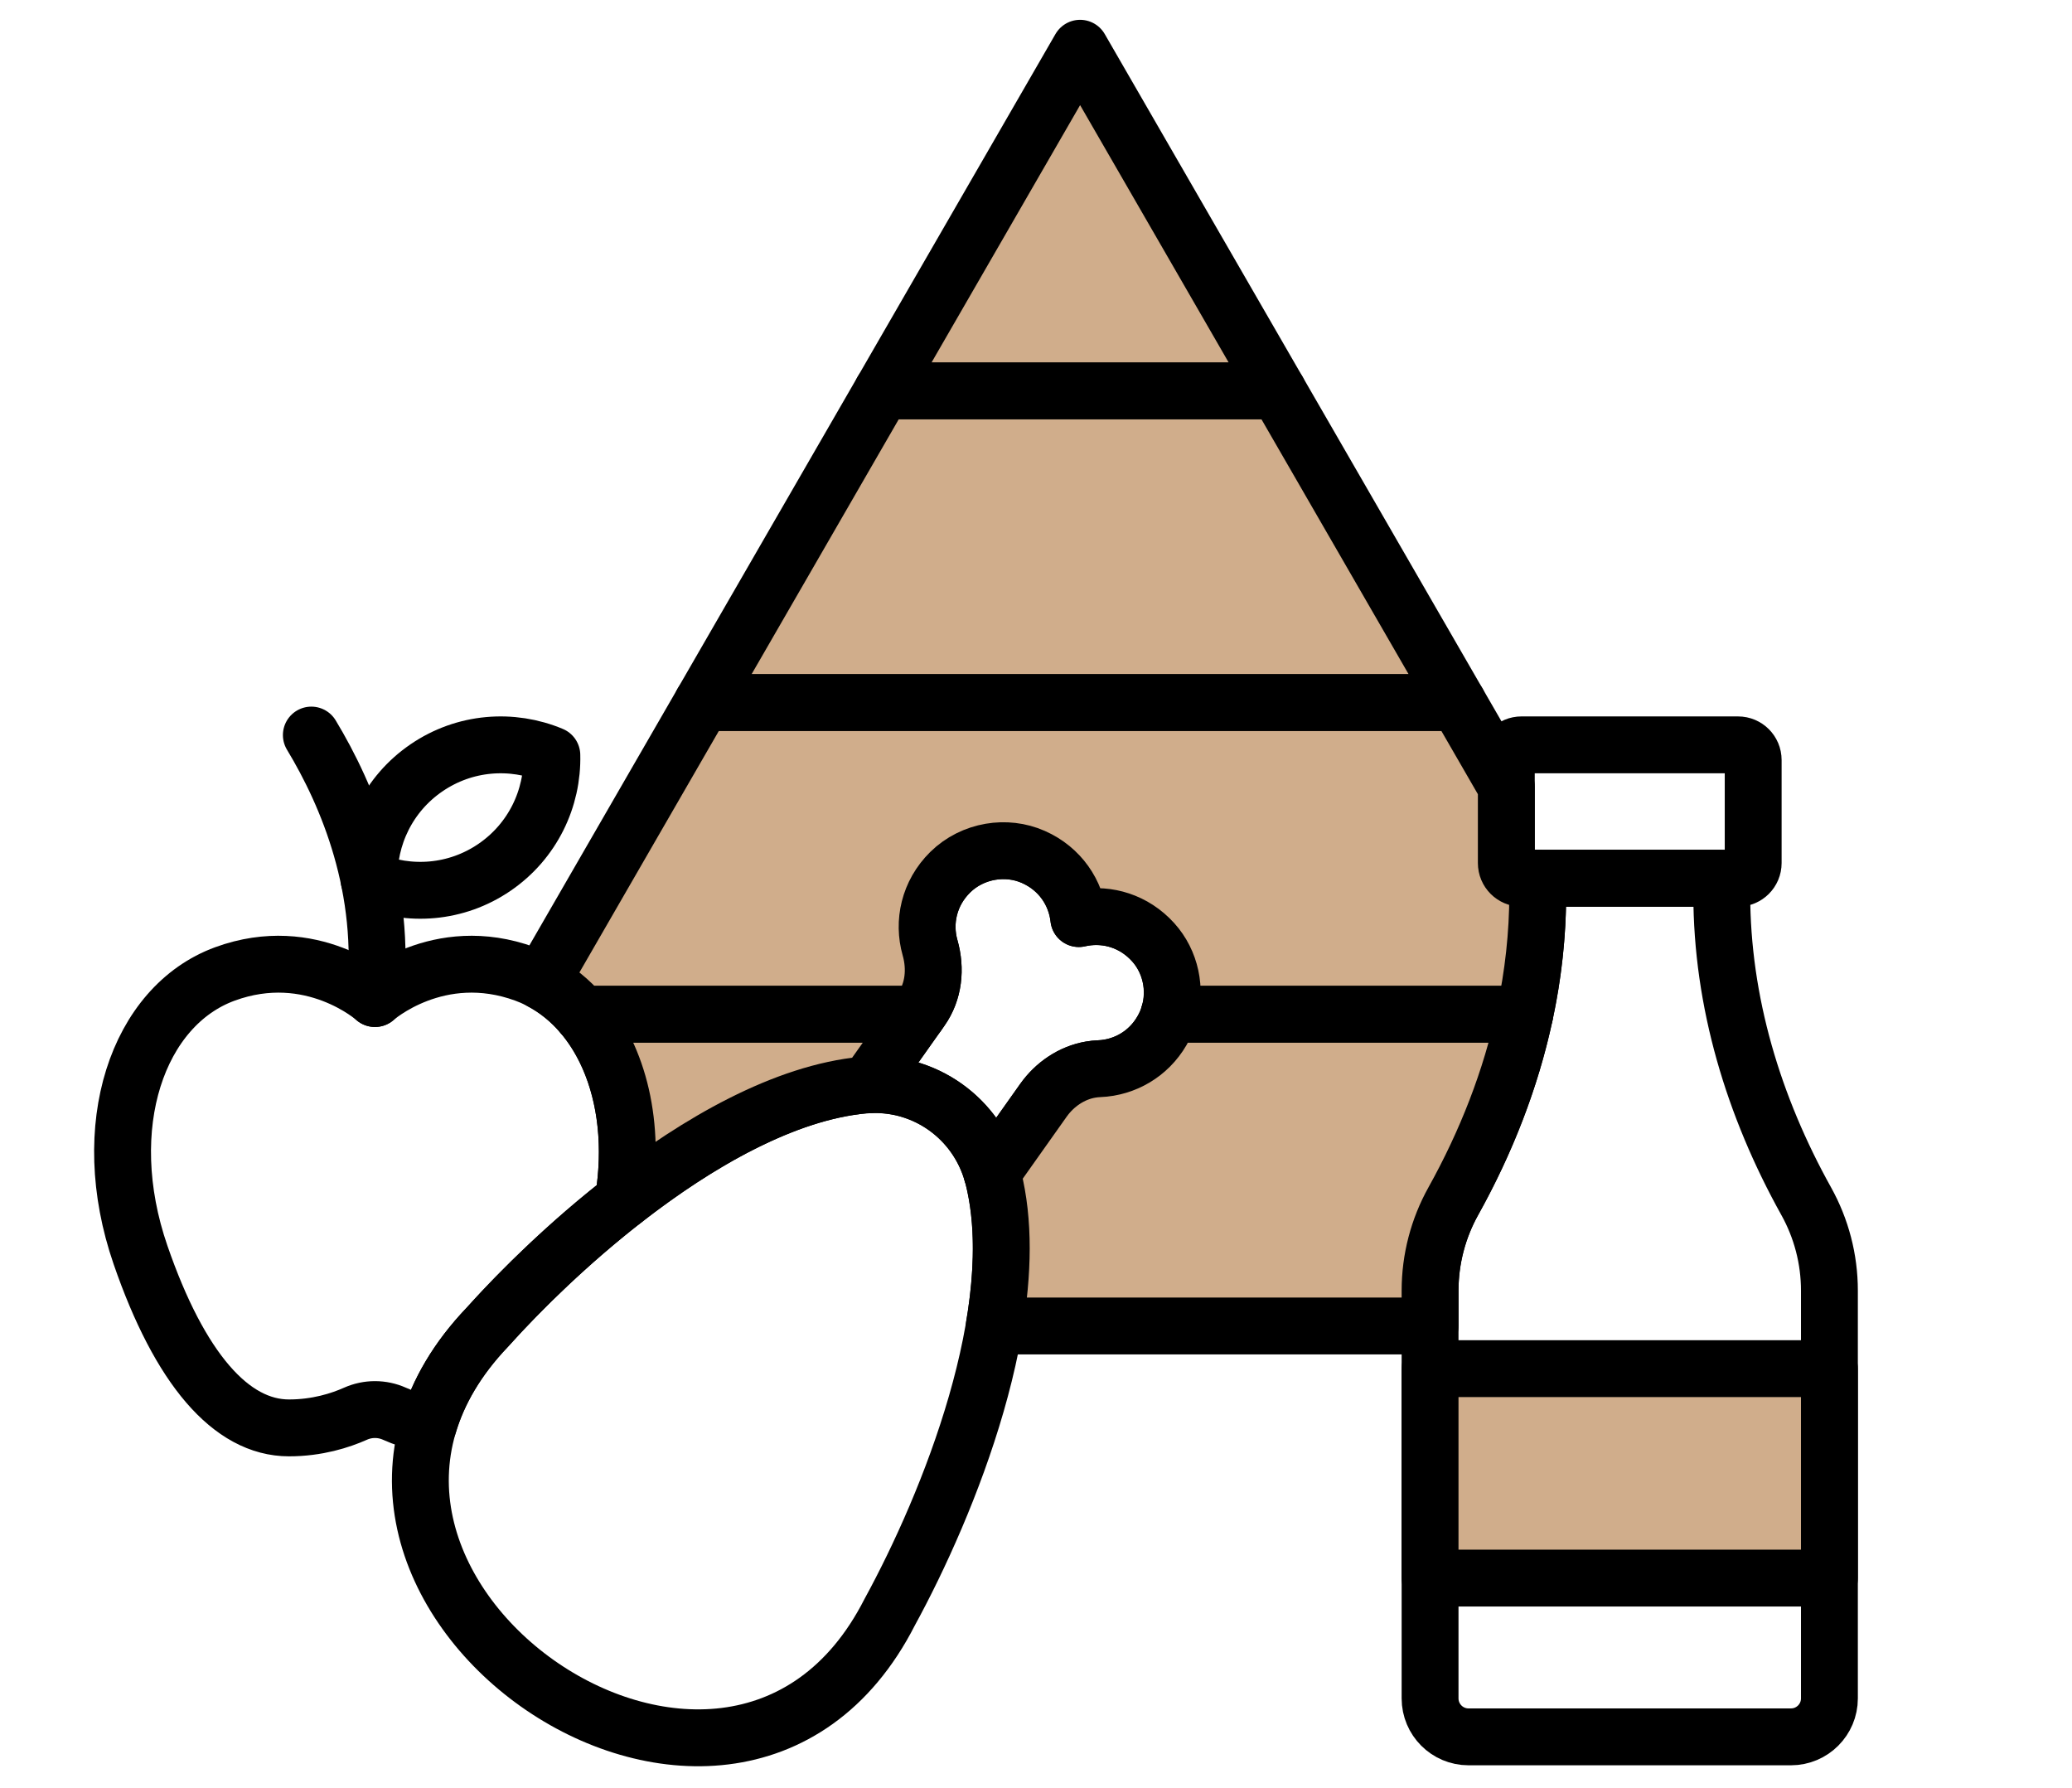
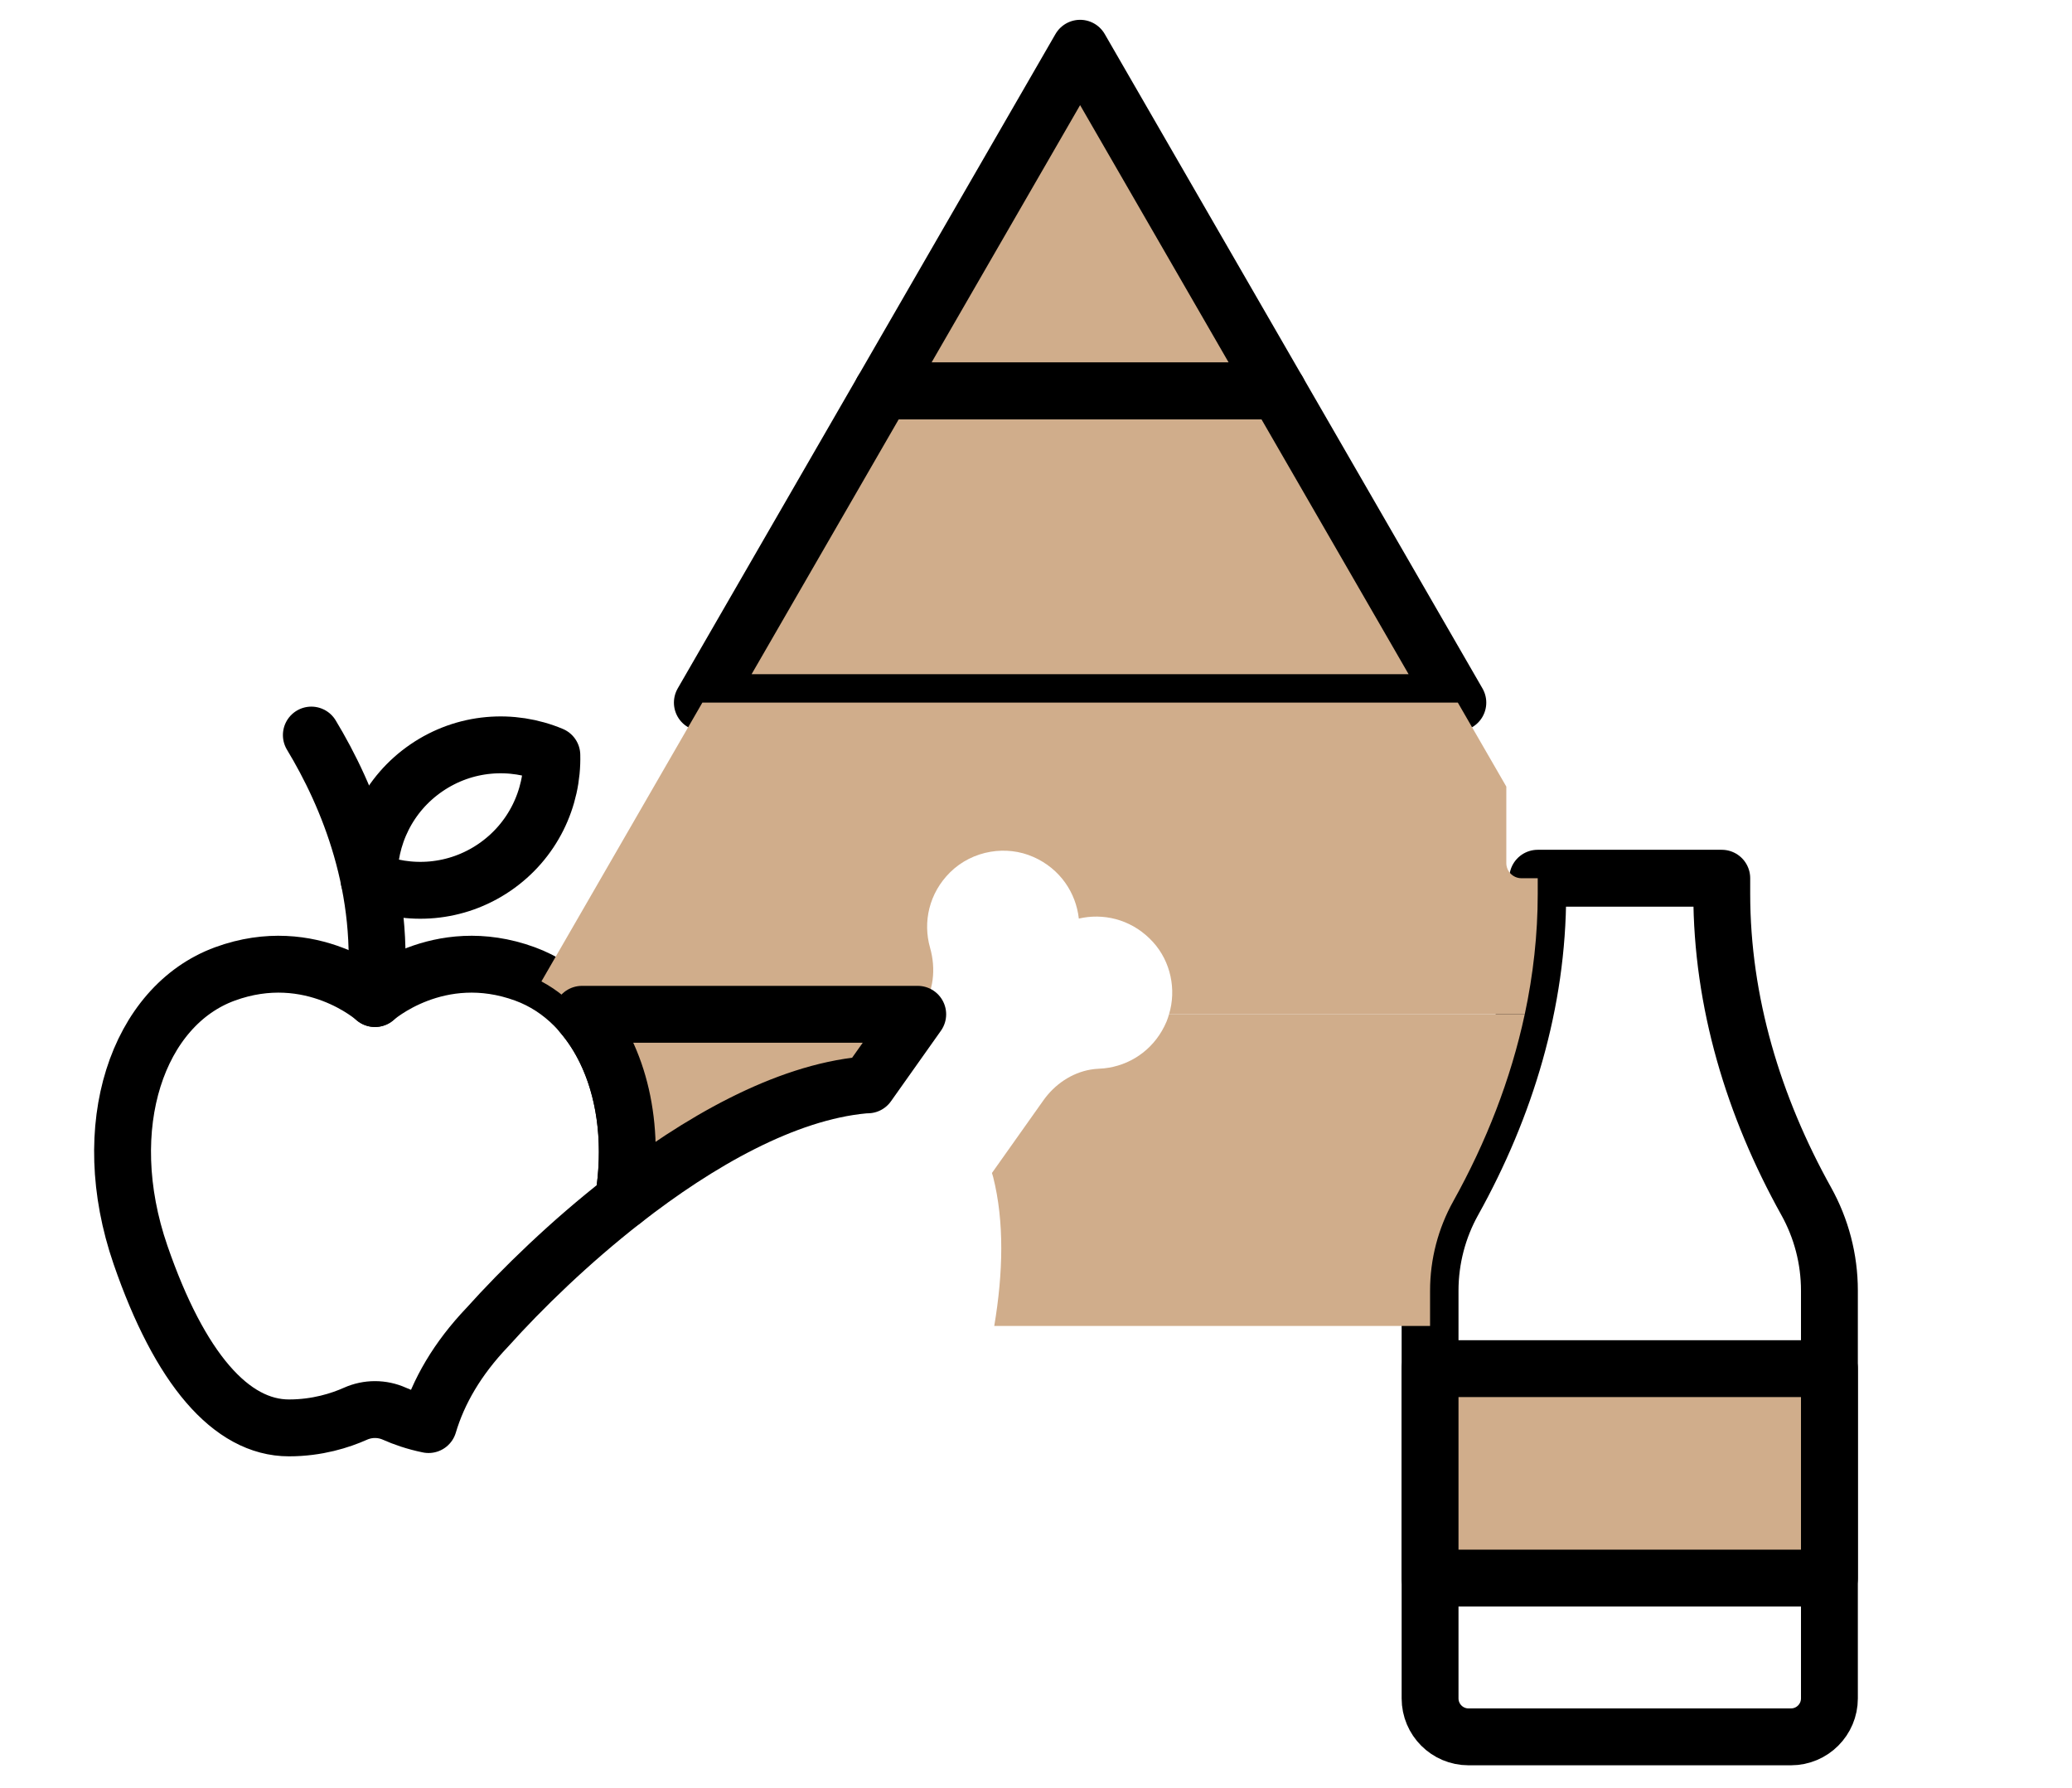
<svg xmlns="http://www.w3.org/2000/svg" id="svg2" width="340" height="293.333" viewBox="0 0 340 293.333">
  <defs id="defs6">
    <clipPath clipPathUnits="userSpaceOnUse" id="clipPath20">
      <path d="M 0,220 H 255 V 0 H 0 Z" id="path18" />
    </clipPath>
    <clipPath clipPathUnits="userSpaceOnUse" id="clipPath40">
      <path d="M 0,220 H 255 V 0 H 0 Z" id="path38" />
    </clipPath>
  </defs>
  <g id="g8" transform="matrix(1.333,0,0,-1.333,0,293.333)">
    <g id="g10" transform="translate(132.961,214.116)">
      <path d="M 0,0 -24.353,-42.181 H 24.353 Z" style="fill:#d0ad8b;fill-opacity:1;fill-rule:nonzero;stroke:none" id="path12" />
    </g>
    <g id="g14">
      <g id="g16" clip-path="url(#clipPath20)">
        <g id="g22" transform="translate(132.961,214.116)">
          <path d="M 0,0 -24.353,-42.181 H 24.353 Z" style="fill:none;stroke:#000000;stroke-width:7;stroke-linecap:round;stroke-linejoin:round;stroke-miterlimit:10;stroke-dasharray:none;stroke-opacity:1" id="path24" />
        </g>
      </g>
    </g>
    <g id="g26" transform="translate(178.358,135.485)">
      <path d="M 0,0 -21.045,36.451 H -69.751 L -90.796,0 -91.898,-1.91 H 1.103 Z" style="fill:#d0ad8b;fill-opacity:1;fill-rule:nonzero;stroke:none" id="path28" />
    </g>
    <g id="g30" transform="translate(178.358,135.485)">
      <path d="M 0,0 -21.045,36.451 H -69.751 L -90.796,0 -91.898,-1.91 H 1.103 Z" style="fill:none;stroke:#000000;stroke-width:7;stroke-linecap:round;stroke-linejoin:round;stroke-miterlimit:10;stroke-dasharray:none;stroke-opacity:1" id="path32" />
    </g>
    <g id="g34">
      <g id="g36" clip-path="url(#clipPath40)">
        <g id="g42" transform="translate(38.326,129.582)">
          <path d="M 0,0 C 4.511,-7.465 9.29,-18.898 7.832,-32.428" style="fill:none;stroke:#000000;stroke-width:7;stroke-linecap:round;stroke-linejoin:round;stroke-miterlimit:10;stroke-dasharray:none;stroke-opacity:1" id="path44" />
        </g>
        <g id="g46" transform="translate(67.933,127.11)">
          <path d="m 0,0 c -4.903,2.055 -10.715,1.664 -15.431,-1.559 -4.717,-3.222 -7.194,-8.493 -7.063,-13.808 4.903,-2.055 10.715,-1.664 15.431,1.558 C -2.346,-10.586 0.131,-5.315 0,0 Z" style="fill:none;stroke:#000000;stroke-width:7;stroke-linecap:round;stroke-linejoin:round;stroke-miterlimit:10;stroke-dasharray:none;stroke-opacity:1" id="path48" />
        </g>
        <g id="g50" transform="translate(109.517,21.622)">
-           <path d="M 0,0 C 7.294,13.344 16.888,37.16 12.74,53.572 10.924,60.757 4.2,65.571 -3.18,64.884 -19.83,63.335 -39.188,46.582 -49.523,35.081 -79.462,3.71 -19.739,-38.706 0,0 Z" style="fill:none;stroke:#000000;stroke-width:7;stroke-linecap:round;stroke-linejoin:round;stroke-miterlimit:10;stroke-dasharray:none;stroke-opacity:1" id="path52" />
-         </g>
+           </g>
        <g id="g54" transform="translate(114.487,103.416)">
-           <path d="m 0,0 c 0.742,-2.611 0.467,-5.402 -1.102,-7.617 l -1.738,-2.454 -4.828,-6.816 c 7.017,0.427 13.34,-4.091 15.29,-10.845 l 5.155,7.277 1.174,1.657 c 1.393,1.967 3.48,3.391 5.822,3.791 0.339,0.058 0.683,0.095 1.032,0.109 0.408,0.015 0.816,0.058 1.218,0.127 2.996,0.511 5.741,2.47 7.1,5.69 1.372,3.253 0.712,7.13 -1.655,9.749 C 25.116,3.271 21.867,4.202 18.863,3.689 18.679,3.658 18.497,3.622 18.316,3.58 17.965,6.734 16.041,9.697 12.724,11.165 11.049,11.907 9.201,12.102 7.437,11.801 5.595,11.487 3.847,10.63 2.484,9.286 -0.146,6.695 -0.891,3.134 0,0 Z" style="fill:none;stroke:#000000;stroke-width:7;stroke-linecap:round;stroke-linejoin:round;stroke-miterlimit:10;stroke-dasharray:none;stroke-opacity:1" id="path56" />
-         </g>
+           </g>
        <g id="g58" transform="translate(59.994,56.703)">
          <path d="m 0,0 c 4.296,4.781 10.155,10.468 16.727,15.595 2.179,13.164 -2.906,24.517 -12.086,27.881 -10.71,3.924 -18.477,-3.025 -18.477,-3.025 0,0 -7.767,6.949 -18.477,3.025 -10.71,-3.924 -15.856,-18.721 -10.383,-34.583 4.823,-13.98 11.146,-21.288 18.272,-21.288 3.489,0 6.329,0.915 8.187,1.743 1.529,0.683 3.272,0.683 4.802,0 1.083,-0.483 2.51,-0.99 4.196,-1.334 C -6.035,-7.938 -3.707,-3.884 0,0 Z" style="fill:none;stroke:#000000;stroke-width:7;stroke-linecap:round;stroke-linejoin:round;stroke-miterlimit:10;stroke-dasharray:none;stroke-opacity:1" id="path60" />
        </g>
        <g id="g62" transform="translate(222.344,72.208)">
          <path d="m 0,0 c -6.478,11.635 -10.394,24.519 -10.394,37.835 v 1.919 H -33.05 v -1.919 c 0,-13.316 -3.915,-26.2 -10.394,-37.835 -1.858,-3.336 -2.858,-7.12 -2.858,-11.006 v -50.186 c 0,-2.615 2.12,-4.735 4.735,-4.735 h 39.69 c 2.615,0 4.735,2.12 4.735,4.735 v 50.186 C 2.858,-7.12 1.858,-3.336 0,0 Z" style="fill:none;stroke:#000000;stroke-width:7;stroke-linecap:round;stroke-linejoin:round;stroke-miterlimit:10;stroke-dasharray:none;stroke-opacity:1" id="path64" />
        </g>
        <g id="g66" transform="translate(213.952,111.962)">
-           <path d="m 0,0 h -26.659 c -1.03,0 -1.865,0.835 -1.865,1.865 V 14.55 c 0,1.03 0.835,1.865 1.865,1.865 H 0 c 1.03,0 1.865,-0.835 1.865,-1.865 V 1.865 C 1.865,0.835 1.03,0 0,0 Z" style="fill:none;stroke:#000000;stroke-width:7;stroke-linecap:round;stroke-linejoin:round;stroke-miterlimit:10;stroke-dasharray:none;stroke-opacity:1" id="path68" />
-         </g>
+           </g>
        <g id="g70" transform="translate(71.639,95.214)">
          <path d="m 0,0 h 41.333 l 0.414,0.584 c 1.569,2.215 1.844,5.007 1.102,7.617 -0.891,3.134 -0.146,6.695 2.484,9.287 1.362,1.343 3.111,2.2 4.953,2.515 1.763,0.3 3.611,0.105 5.286,-0.637 3.318,-1.468 5.242,-4.43 5.593,-7.585 0.181,0.042 0.363,0.079 0.546,0.11 3.004,0.512 6.253,-0.418 8.606,-3.021 C 72.475,6.481 73.194,3.053 72.268,0 h 43.79 c 1.04,4.853 1.598,9.81 1.598,14.829 v 1.919 h -2.002 c -1.03,0 -1.865,0.835 -1.865,1.865 v 9.413 l -5.967,10.335 H 14.821 L -4.99,4.047 C -3.103,3.042 -1.429,1.672 0,0" style="fill:#d0ad8b;fill-opacity:1;fill-rule:nonzero;stroke:none" id="path72" />
        </g>
        <g id="g74" transform="translate(71.639,95.214)">
-           <path d="m 0,0 h 41.333 l 0.414,0.584 c 1.569,2.215 1.844,5.007 1.102,7.617 -0.891,3.134 -0.146,6.695 2.484,9.287 1.362,1.343 3.111,2.2 4.953,2.515 1.763,0.3 3.611,0.105 5.286,-0.637 3.318,-1.468 5.242,-4.43 5.593,-7.585 0.181,0.042 0.363,0.079 0.546,0.11 3.004,0.512 6.253,-0.418 8.606,-3.021 C 72.475,6.481 73.194,3.053 72.268,0 h 43.79 c 1.04,4.853 1.598,9.81 1.598,14.829 v 1.919 h -2.002 c -1.03,0 -1.865,0.835 -1.865,1.865 v 9.413 l -5.967,10.335 H 14.821 L -4.99,4.047 C -3.103,3.042 -1.429,1.672 0,0 Z" style="fill:none;stroke:#000000;stroke-width:7;stroke-linecap:round;stroke-linejoin:round;stroke-miterlimit:10;stroke-dasharray:none;stroke-opacity:1" id="path76" />
-         </g>
+           </g>
        <g id="g78" transform="translate(71.639,95.214)">
          <path d="m 0,0 c 4.546,-5.318 6.614,-13.663 5.082,-22.917 9.238,7.206 19.888,13.304 29.616,14.209 0.162,0.015 0.322,0.013 0.483,0.023 L 40.008,-1.87 41.333,0 Z" style="fill:#d0ad8b;fill-opacity:1;fill-rule:nonzero;stroke:none" id="path80" />
        </g>
        <g id="g82" transform="translate(71.639,95.214)">
          <path d="m 0,0 c 4.546,-5.318 6.614,-13.663 5.082,-22.917 9.238,7.206 19.888,13.304 29.616,14.209 0.162,0.015 0.322,0.013 0.483,0.023 L 40.008,-1.87 41.333,0 Z" style="fill:none;stroke:#000000;stroke-width:7;stroke-linecap:round;stroke-linejoin:round;stroke-miterlimit:10;stroke-dasharray:none;stroke-opacity:1" id="path84" />
        </g>
        <g id="g86" transform="translate(176.042,61.202)">
          <path d="m 0,0 c 0,3.887 1,7.67 2.858,11.006 4.037,7.25 7.077,14.984 8.796,23.006 h -43.79 c -0.09,-0.296 -0.175,-0.592 -0.297,-0.88 -1.358,-3.22 -4.103,-5.179 -7.099,-5.69 -0.402,-0.068 -0.81,-0.111 -1.218,-0.127 -0.349,-0.014 -0.693,-0.051 -1.032,-0.108 -2.342,-0.4 -4.429,-1.825 -5.822,-3.792 l -1.174,-1.657 -5.155,-7.277 c 0,10e-4 -10e-4,0.002 -10e-4,0.003 0.048,-0.165 0.106,-0.325 0.148,-0.493 1.392,-5.505 1.232,-11.843 0.137,-18.34 h 10.567 l 43.082,0 z" style="fill:#d0ad8b;fill-opacity:1;fill-rule:nonzero;stroke:none" id="path88" />
        </g>
        <g id="g90" transform="translate(176.042,61.202)">
-           <path d="m 0,0 c 0,3.887 1,7.67 2.858,11.006 4.037,7.25 7.077,14.984 8.796,23.006 h -43.79 c -0.09,-0.296 -0.175,-0.592 -0.297,-0.88 -1.358,-3.22 -4.103,-5.179 -7.099,-5.69 -0.402,-0.068 -0.81,-0.111 -1.218,-0.127 -0.349,-0.014 -0.693,-0.051 -1.032,-0.108 -2.342,-0.4 -4.429,-1.825 -5.822,-3.792 l -1.174,-1.657 -5.155,-7.277 c 0,10e-4 -10e-4,0.002 -10e-4,0.003 0.048,-0.165 0.106,-0.325 0.148,-0.493 1.392,-5.505 1.232,-11.843 0.137,-18.34 h 10.567 l 43.082,0 z" style="fill:none;stroke:#000000;stroke-width:7;stroke-linecap:round;stroke-linejoin:round;stroke-miterlimit:10;stroke-dasharray:none;stroke-opacity:1" id="path92" />
-         </g>
+           </g>
        <path d="m 176.042,51.599 h 49.16 V 25.821 h -49.16 z" style="fill:#d0ad8b;fill-opacity:1;fill-rule:nonzero;stroke:#000000;stroke-width:7;stroke-linecap:round;stroke-linejoin:round;stroke-miterlimit:10;stroke-dasharray:none;stroke-opacity:1" id="path94" />
      </g>
    </g>
  </g>
</svg>